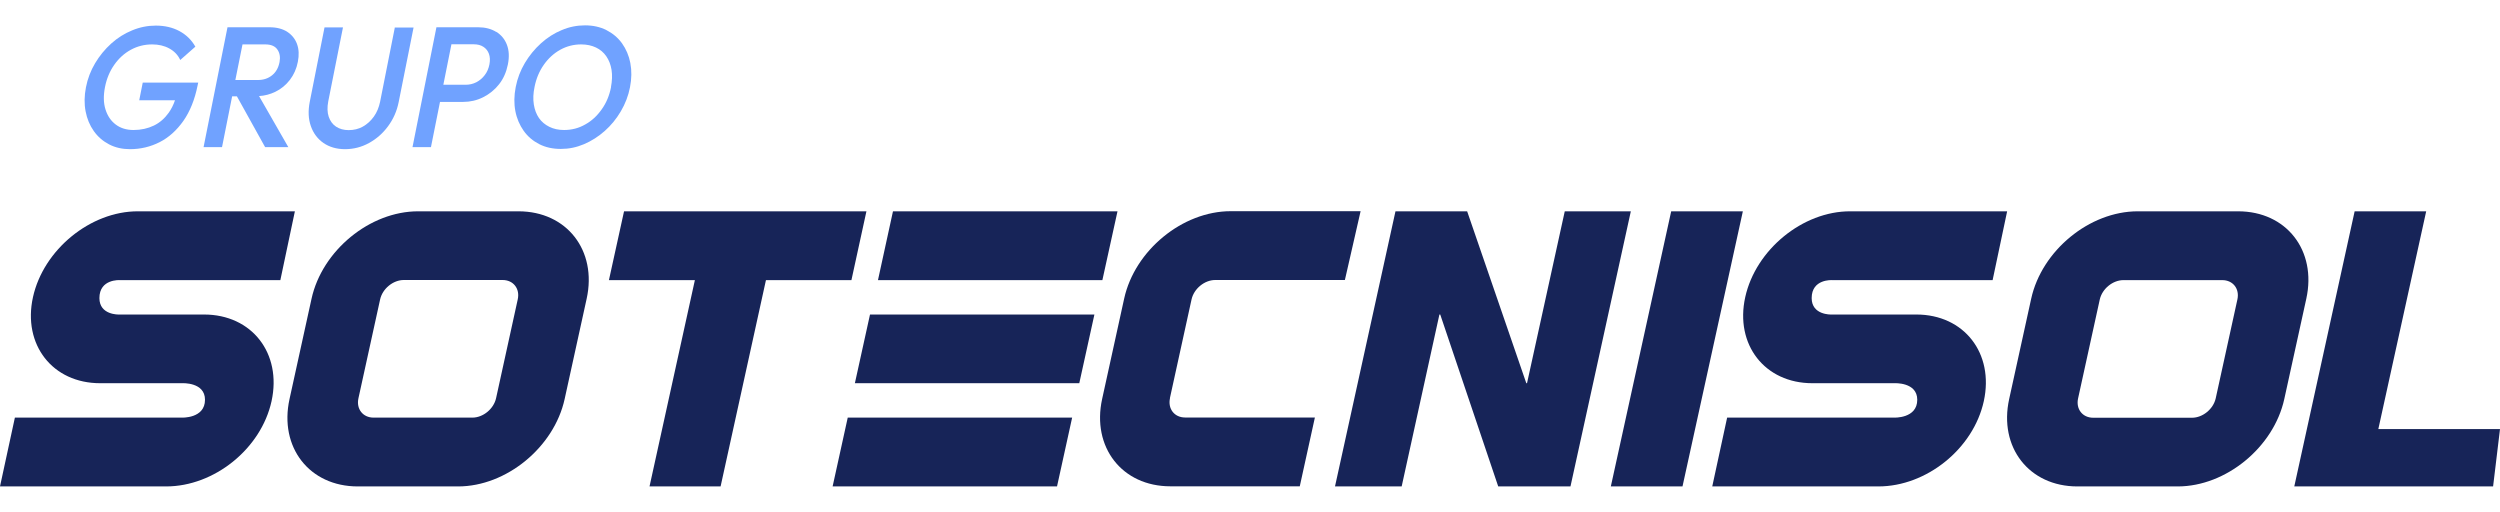
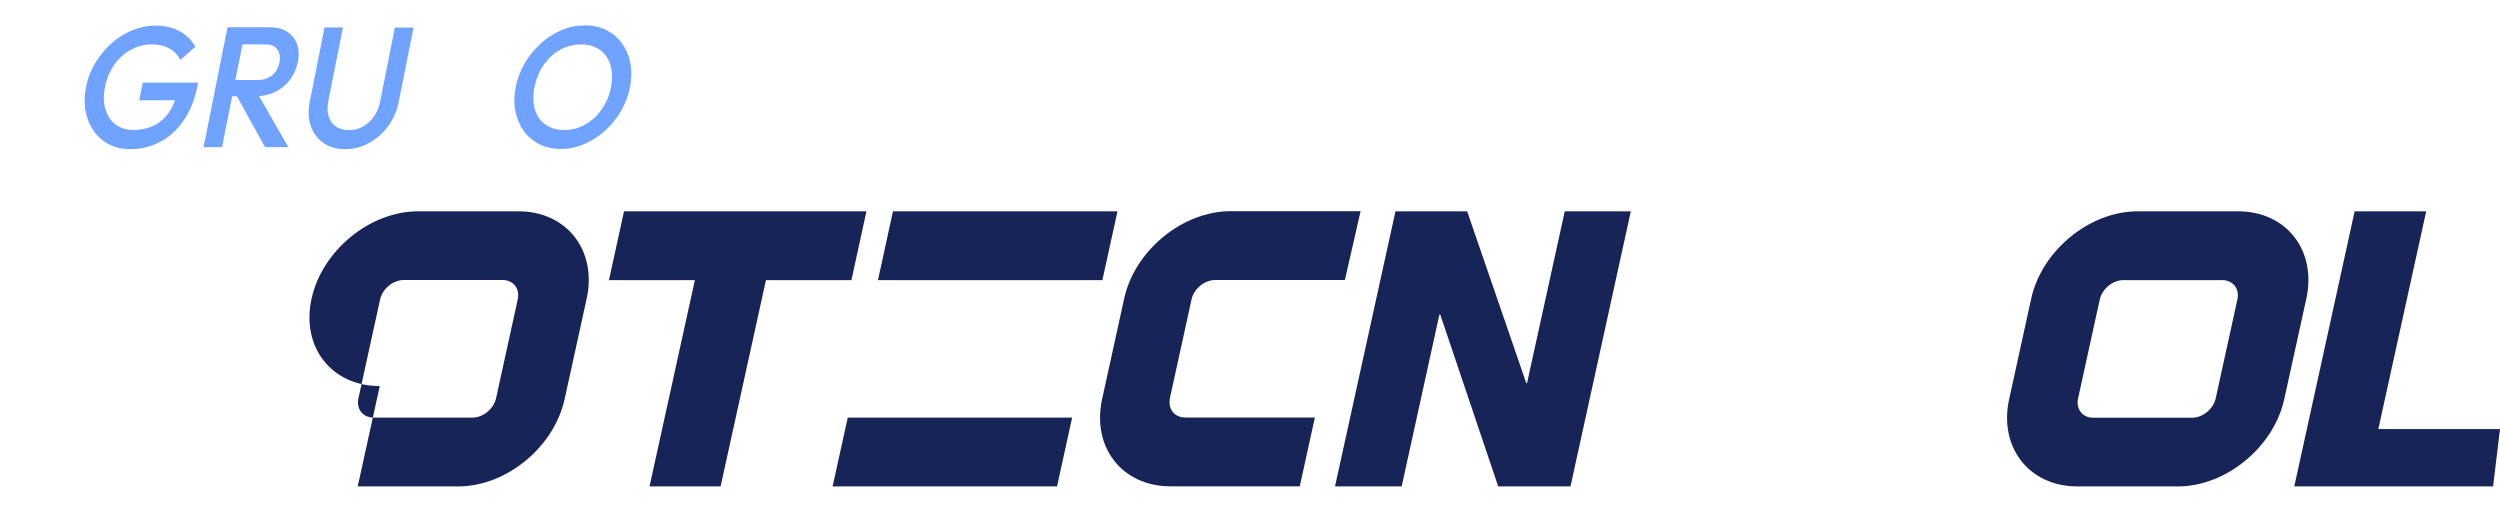
<svg xmlns="http://www.w3.org/2000/svg" id="Camada_1" data-name="Camada 1" viewBox="0 0 210 43">
  <defs>
    <style>
      .cls-1 {
        fill: #70a2ff;
      }

      .cls-2 {
        fill: #172458;
      }
    </style>
  </defs>
  <polygon class="cls-2" points="72.78 17.75 52.42 17.75 51.15 23.53 58.37 23.53 54.56 40.86 60.53 40.86 64.34 23.53 71.52 23.53 72.78 17.75" />
  <polygon class="cls-2" points="131.44 17.75 128.27 32.19 128.21 32.19 123.24 17.75 117.22 17.75 112.14 40.86 117.74 40.86 120.91 26.42 120.98 26.42 125.85 40.86 131.92 40.86 136.99 17.75 131.44 17.75" />
-   <polygon class="cls-2" points="140.38 17.75 135.31 40.86 141.33 40.86 146.4 17.75 140.38 17.75" />
  <polygon class="cls-2" points="199.78 36.04 203.8 17.75 197.79 17.75 192.72 40.86 209.42 40.86 210 36.04 199.78 36.04" />
  <path class="cls-2" d="M188,17.75h-8.43c-4.05,0-8.06,3.29-8.95,7.34l-1.85,8.43c-.89,4.05,1.67,7.34,5.73,7.34h8.43c4.05,0,8.06-3.29,8.95-7.34l1.85-8.43c.89-4.05-1.67-7.34-5.73-7.34ZM187.94,25.16l-1.82,8.3c-.2.9-1.09,1.63-1.99,1.63h-8.3c-.9,0-1.47-.73-1.27-1.63l1.82-8.3c.2-.9,1.09-1.63,1.99-1.63h8.3c.9,0,1.47.73,1.27,1.63Z" />
  <path class="cls-2" d="M98.27,33.45l1.82-8.3c.2-.9,1.09-1.63,1.99-1.63h10.89l1.32-5.78h-10.91c-4.05,0-8.06,3.29-8.95,7.34l-1.85,8.43c-.89,4.05,1.67,7.34,5.73,7.34h10.87l1.27-5.78h-10.9c-.9,0-1.47-.73-1.27-1.63h0Z" />
-   <path class="cls-2" d="M30.05,40.86h8.43c4.05,0,8.06-3.29,8.95-7.34l1.85-8.43c.89-4.05-1.67-7.34-5.73-7.34h-8.43c-4.05,0-8.06,3.29-8.95,7.34l-1.85,8.43c-.89,4.05,1.67,7.34,5.73,7.34h0ZM30.11,33.45l1.82-8.3c.2-.9,1.09-1.63,1.99-1.63h8.3c.9,0,1.47.73,1.27,1.63l-1.82,8.3c-.2.9-1.09,1.63-1.99,1.63h-8.3c-.9,0-1.47-.73-1.27-1.63Z" />
+   <path class="cls-2" d="M30.05,40.86h8.43c4.05,0,8.06-3.29,8.95-7.34l1.85-8.43c.89-4.05-1.67-7.34-5.73-7.34h-8.43c-4.05,0-8.06,3.29-8.95,7.34c-.89,4.05,1.67,7.34,5.73,7.34h0ZM30.11,33.45l1.82-8.3c.2-.9,1.09-1.63,1.99-1.63h8.3c.9,0,1.47.73,1.27,1.63l-1.82,8.3c-.2.9-1.09,1.63-1.99,1.63h-8.3c-.9,0-1.47-.73-1.27-1.63Z" />
  <polygon class="cls-2" points="75.01 17.75 73.75 23.53 92.6 23.53 93.87 17.75 75.01 17.75" />
  <polygon class="cls-2" points="69.94 40.86 88.79 40.86 90.06 35.08 71.21 35.08 69.94 40.86" />
-   <polygon class="cls-2" points="71.81 32.19 90.66 32.19 91.93 26.42 73.08 26.42 71.81 32.19" />
-   <path class="cls-2" d="M17.14,26.42h-7.15s-1.64.06-1.64-1.38c0-1.62,1.71-1.51,1.71-1.51h13.49l1.22-5.78h-13.18c-3.99-.01-7.94,3.22-8.82,7.21-.88,3.99,1.64,7.23,5.64,7.23h6.89s1.92-.11,1.92,1.39c0,1.59-1.95,1.5-1.95,1.5H1.25l-1.25,5.78h13.96c4.02,0,7.97-3.15,8.85-7.16.88-4.02-1.65-7.28-5.67-7.28h0Z" />
-   <path class="cls-2" d="M160.97,26.42h-7.15s-1.64.06-1.64-1.38c0-1.62,1.71-1.51,1.71-1.51h13.49l1.22-5.78h-13.18c-3.99-.01-7.94,3.22-8.82,7.21-.88,3.99,1.64,7.23,5.64,7.23h6.89s1.92-.11,1.92,1.39c0,1.59-1.95,1.5-1.95,1.5h-14.02l-1.25,5.78h13.96c4.02,0,7.97-3.15,8.85-7.16.88-4.02-1.65-7.28-5.67-7.28h0Z" />
  <g>
    <path class="cls-1" d="M11.69,8.42h3.01c-.13.39-.31.74-.52,1.04-.34.48-.76.85-1.26,1.09s-1.07.37-1.7.37c-.59,0-1.09-.15-1.5-.46-.41-.31-.69-.73-.86-1.27-.17-.54-.18-1.17-.04-1.88.14-.71.4-1.33.78-1.87s.84-.96,1.39-1.26c.55-.3,1.15-.45,1.79-.45.54,0,1.02.11,1.44.34.42.23.73.55.92.97l1.27-1.12c-.32-.57-.77-1-1.34-1.31-.58-.31-1.24-.46-1.98-.46-.68,0-1.34.13-1.99.4-.64.26-1.23.63-1.76,1.11-.53.48-.98,1.03-1.35,1.65-.37.62-.63,1.3-.77,2.02-.14.72-.15,1.39-.03,2.02s.35,1.18.69,1.66c.34.48.77.85,1.29,1.12.52.27,1.11.4,1.75.4.89,0,1.72-.2,2.49-.59.77-.39,1.43-.99,1.99-1.78.56-.8.96-1.79,1.2-2.99l.05-.23h-4.66l-.3,1.51h0Z" />
    <path class="cls-1" d="M24.13,2.67c-.4-.25-.89-.38-1.49-.38h-3.53l-2.01,10.07h1.55l.85-4.27h.4l2.37,4.27h1.95l-2.46-4.29c.48-.03.93-.15,1.35-.35.5-.24.91-.58,1.24-1.01s.56-.94.67-1.52c.11-.56.09-1.05-.07-1.49-.16-.44-.44-.78-.84-1.04h0ZM23.48,5.22c-.09.47-.3.84-.62,1.1-.32.26-.71.4-1.19.4h-1.9l.6-2.99h1.91c.48,0,.82.14,1.02.43.2.29.26.64.18,1.07h0Z" />
    <path class="cls-1" d="M33.17,2.29l-1.24,6.25c-.1.48-.27.9-.53,1.26-.26.36-.57.64-.93.84-.36.2-.76.29-1.18.29s-.77-.1-1.06-.29-.5-.48-.62-.84c-.12-.36-.13-.79-.04-1.27l1.24-6.23h-1.55l-1.24,6.25c-.15.76-.12,1.44.09,2.04.21.6.56,1.07,1.06,1.42.5.34,1.1.52,1.81.52s1.39-.17,2.02-.52c.62-.34,1.16-.81,1.6-1.41.44-.6.74-1.27.89-2.03l1.25-6.26h-1.55Z" />
-     <path class="cls-1" d="M41.68,2.68c-.42-.26-.93-.39-1.52-.39h-3.5l-2.01,10.07h1.55l.76-3.8h1.95c.59,0,1.15-.13,1.67-.39.52-.26.97-.62,1.34-1.09.37-.47.61-1.02.74-1.66s.1-1.19-.08-1.66-.48-.83-.9-1.09h0ZM41.11,5.42c-.07.34-.2.65-.4.9-.19.25-.43.45-.7.59-.28.14-.57.21-.9.21h-1.87l.68-3.4h1.87c.32,0,.6.07.81.21.22.14.38.34.47.59.09.25.11.55.04.9h0Z" />
    <path class="cls-1" d="M52.95,5.3c-.12-.63-.36-1.18-.7-1.66-.35-.48-.78-.84-1.31-1.11s-1.13-.4-1.8-.4-1.33.13-1.96.4c-.63.26-1.21.63-1.74,1.11-.53.48-.98,1.03-1.35,1.65s-.63,1.3-.77,2.02c-.14.72-.15,1.39-.03,2.02s.36,1.18.7,1.66c.34.48.78.85,1.31,1.12s1.13.4,1.81.4,1.31-.13,1.95-.4c.63-.27,1.21-.64,1.74-1.11.53-.47.98-1.02,1.35-1.65.37-.63.63-1.3.77-2.02.14-.72.15-1.39.03-2.02h0ZM51.33,7.31c-.14.71-.4,1.34-.79,1.88-.38.54-.84.97-1.39,1.27-.54.31-1.13.46-1.77.46-.47,0-.88-.09-1.24-.27s-.65-.42-.87-.74c-.22-.32-.36-.7-.43-1.14-.07-.45-.05-.93.06-1.46.14-.71.4-1.33.78-1.87s.84-.96,1.38-1.26c.54-.3,1.13-.45,1.75-.45.48,0,.89.09,1.25.26.36.17.65.42.87.74.22.32.37.7.44,1.14s.05.92-.05,1.45h0Z" />
  </g>
</svg>